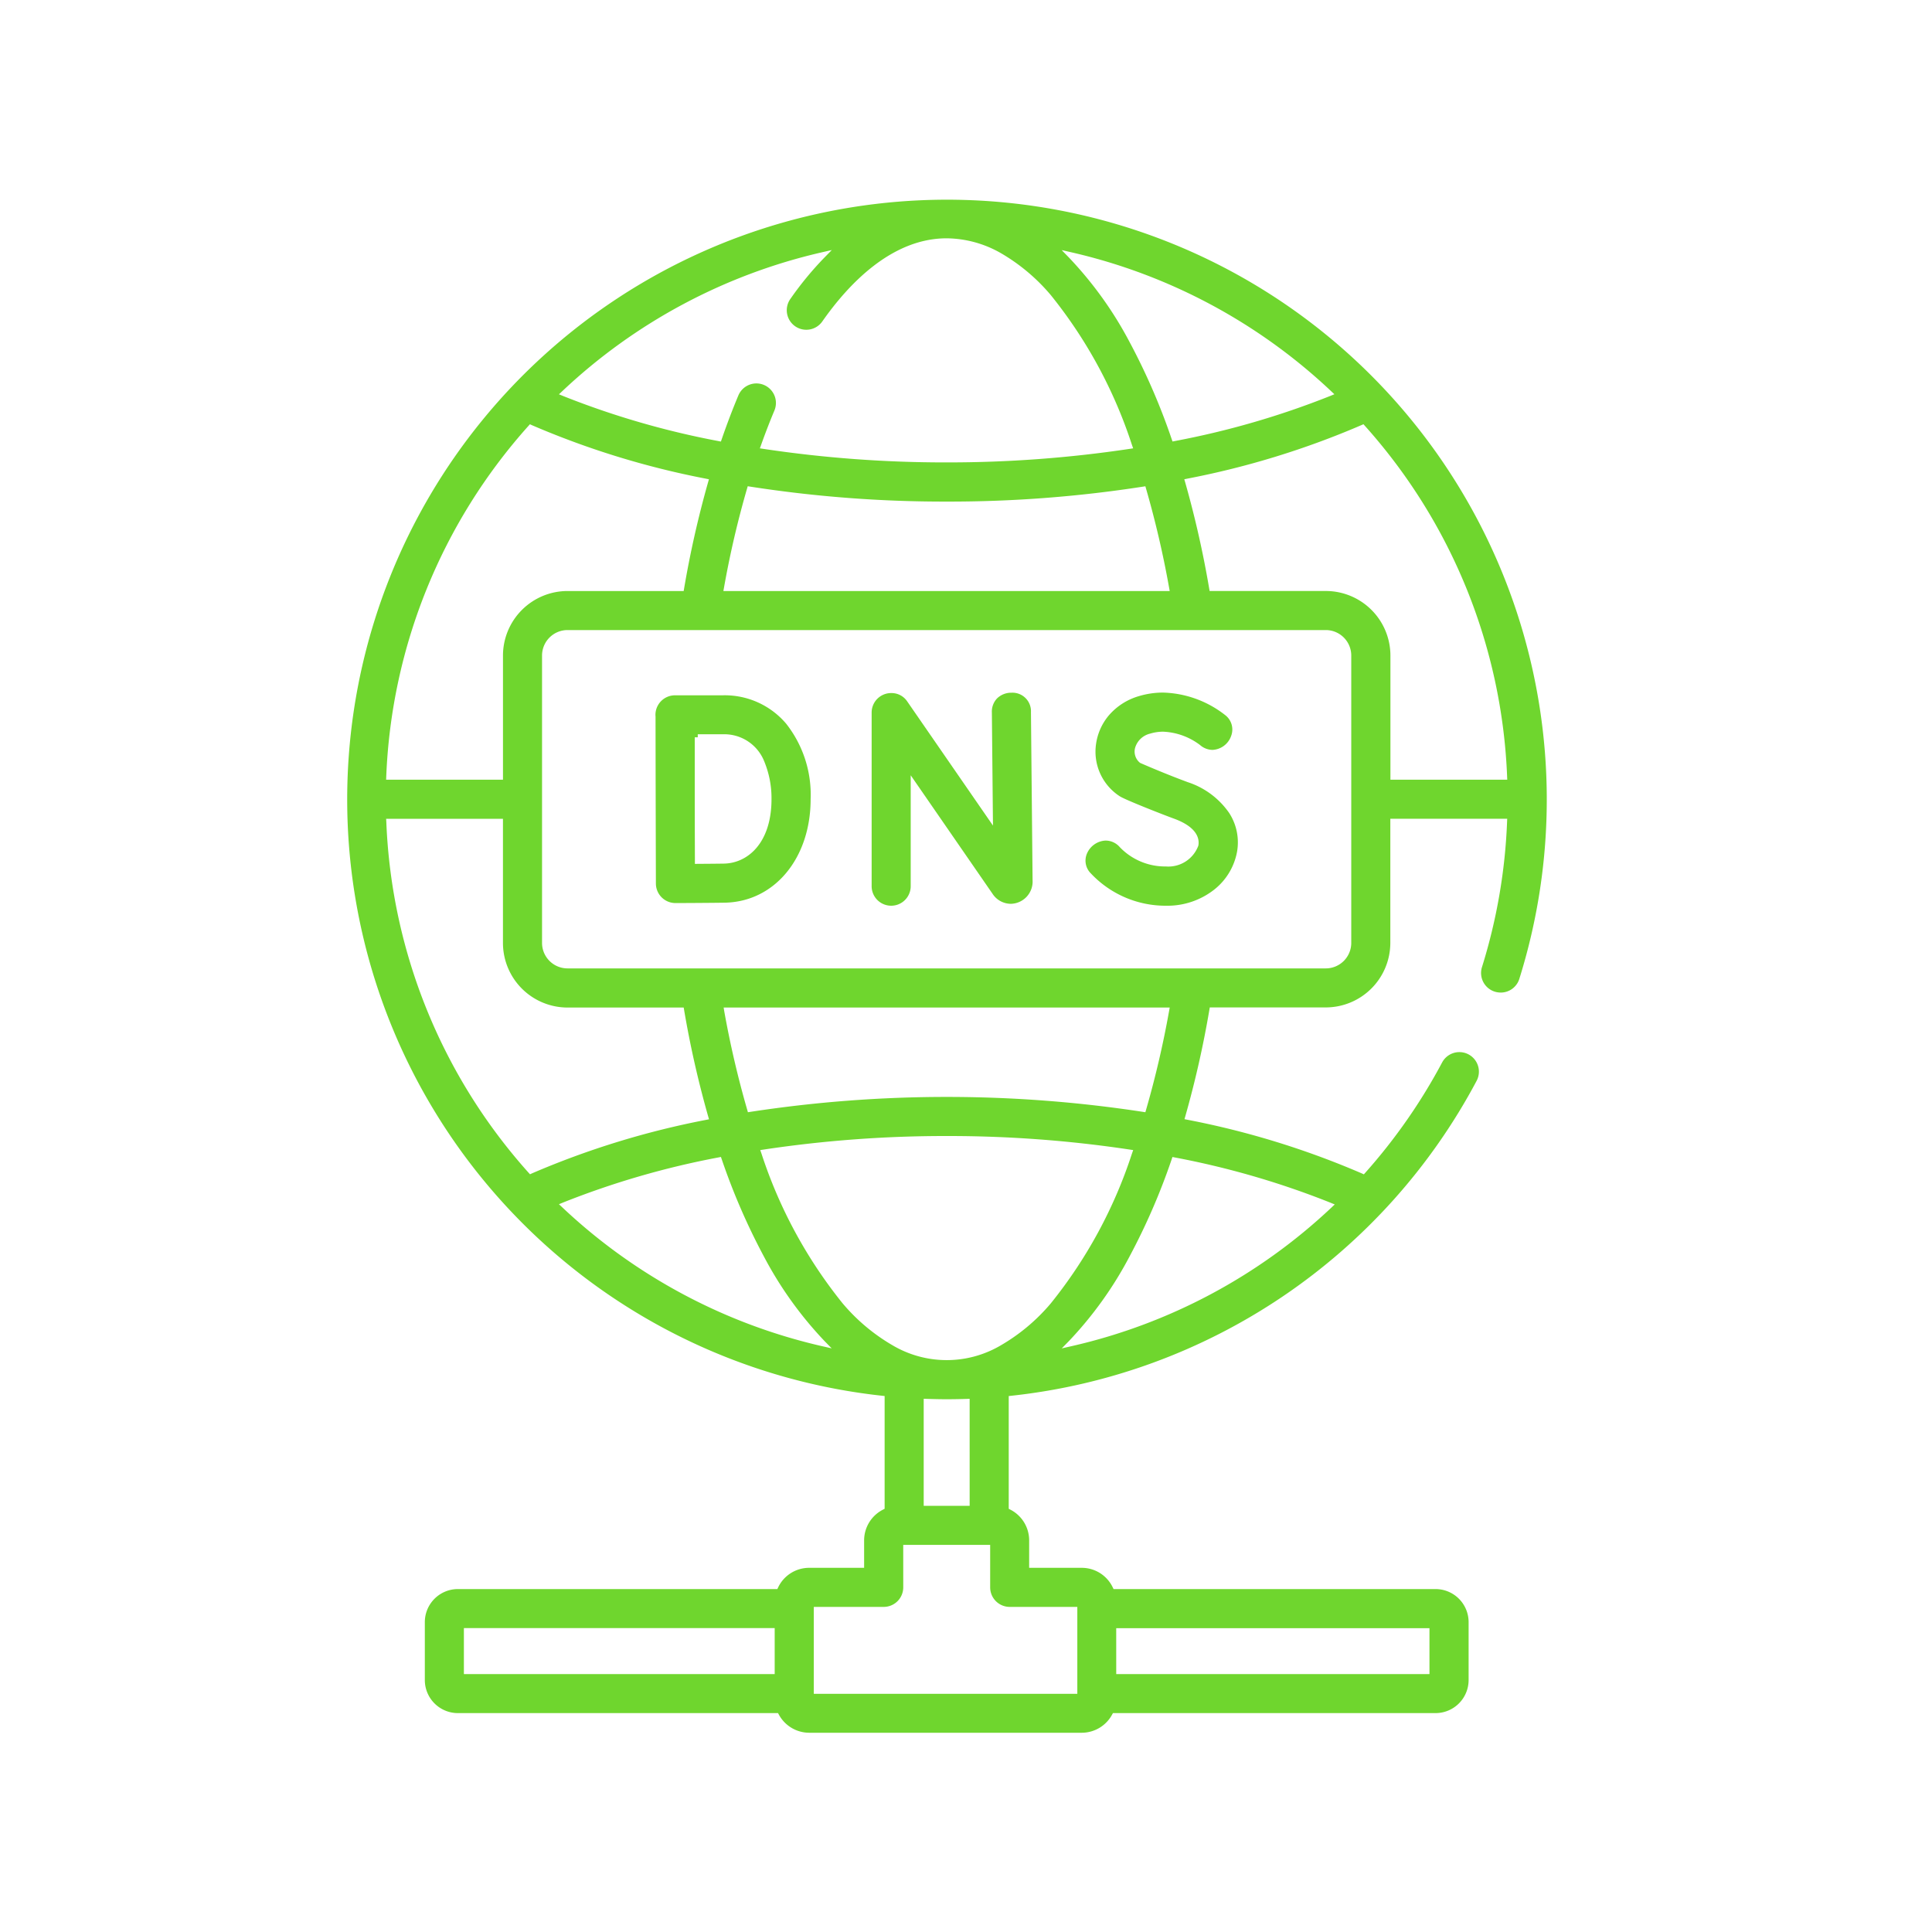
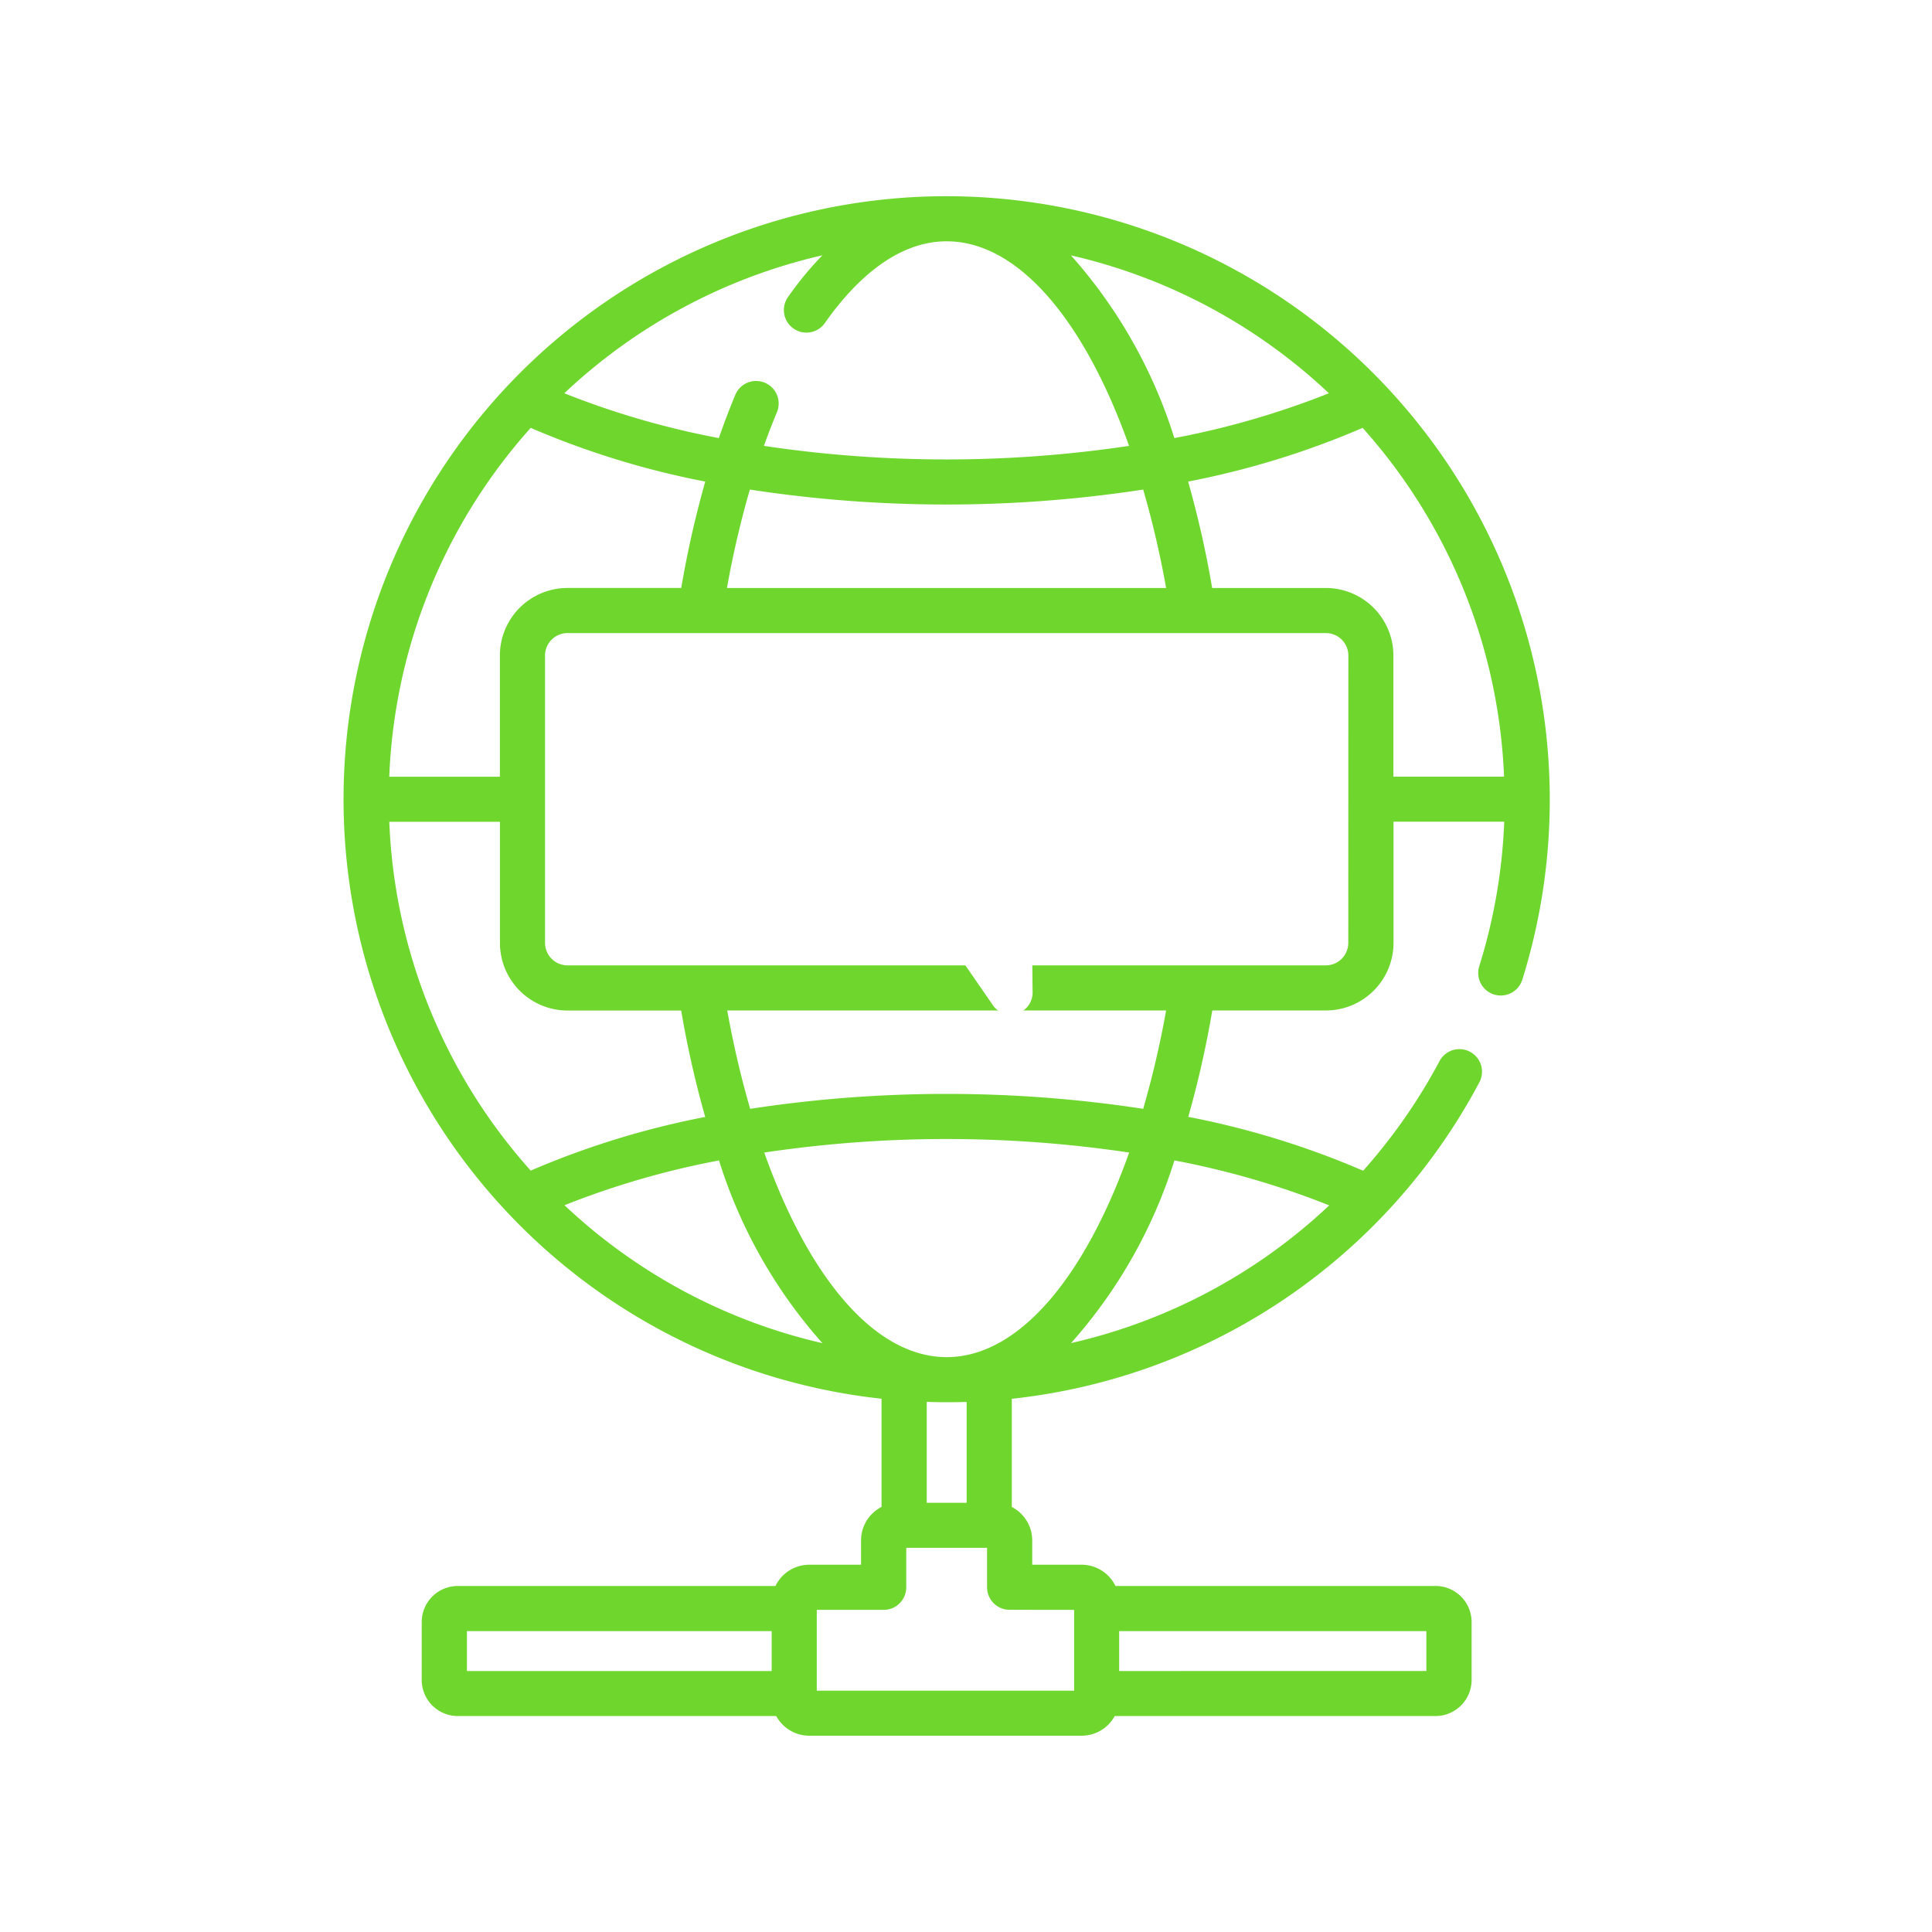
<svg xmlns="http://www.w3.org/2000/svg" width="100" height="100" viewBox="0 0 100 100">
  <rect x="0" y="0" width="100" height="100" fill="#333333" stroke="none" />
  <defs>
    <clipPath id="clip-icon-domains-features-dns">
      <rect width="100" height="100" />
    </clipPath>
  </defs>
  <g id="icon-domains-features-dns" clip-path="url(#clip-icon-domains-features-dns)">
    <rect width="100" height="100" fill="#fff" />
    <g id="Group_687" data-name="Group 687" transform="translate(-37.578 10.25)">
      <path id="Path_1073" data-name="Path 1073" d="M86.672,0A31.212,31.212,0,0,0,83.3,62.242v5.6a1.947,1.947,0,0,0-1.06,1.731v1.261H79.56a1.947,1.947,0,0,0-1.75,1.1H61.371A1.869,1.869,0,0,0,59.5,73.8v3a1.869,1.869,0,0,0,1.866,1.866H77.85a1.948,1.948,0,0,0,1.71,1.018h14.1a1.948,1.948,0,0,0,1.71-1.018h16.606a1.869,1.869,0,0,0,1.866-1.866v-3a1.868,1.868,0,0,0-1.866-1.866H95.407a1.946,1.946,0,0,0-1.75-1.1H91.1V69.574a1.947,1.947,0,0,0-1.057-1.729v-5.6a31.174,31.174,0,0,0,24.2-16.379,1.167,1.167,0,0,0-2.061-1.1,29.023,29.023,0,0,1-3.954,5.675,43.782,43.782,0,0,0-9.052-2.788,51.985,51.985,0,0,0,1.244-5.508H106.3a3.5,3.5,0,0,0,3.5-3.5v-6.27h5.731a28.821,28.821,0,0,1-1.293,7.479,1.167,1.167,0,0,0,2.228.7A31.236,31.236,0,0,0,86.672,0ZM77.614,76.336H61.839V74.27H77.614v2.065ZM95.6,74.27h15.9v2.066H95.6ZM106.456,10.2a43.429,43.429,0,0,1-8,2.319,25.757,25.757,0,0,0-5.353-9.458A28.845,28.845,0,0,1,106.456,10.2ZM98.03,20.278H75.3a49.046,49.046,0,0,1,1.185-5.094,67.338,67.338,0,0,0,20.359,0,50.1,50.1,0,0,1,1.186,5.091ZM80.242,3.057a17.046,17.046,0,0,0-1.785,2.166,1.167,1.167,0,0,0,1.912,1.339c1.351-1.929,3.541-4.228,6.3-4.228,3.745,0,7.164,4.166,9.443,10.589a64,64,0,0,1-18.9,0q.324-.907.682-1.764a1.167,1.167,0,0,0-2.153-.9q-.457,1.09-.861,2.261a43.426,43.426,0,0,1-8-2.32,28.844,28.844,0,0,1,13.354-7.14Zm-15.1,8.934a43.82,43.82,0,0,0,9.034,2.779,52.261,52.261,0,0,0-1.243,5.507H67.046a3.5,3.5,0,0,0-3.5,3.5v6.27H57.82A28.758,28.758,0,0,1,65.141,11.991ZM57.82,32.379h5.729v6.27a3.5,3.5,0,0,0,3.5,3.5h5.881a51.976,51.976,0,0,0,1.244,5.508,43.809,43.809,0,0,0-9.032,2.778,28.758,28.758,0,0,1-7.32-18.053Zm9.068,19.848a43.428,43.428,0,0,1,8-2.319,25.76,25.76,0,0,0,5.353,9.458,28.847,28.847,0,0,1-13.349-7.139Zm8.427-10.081H98.03a50.1,50.1,0,0,1-1.186,5.091,67.328,67.328,0,0,0-20.344,0,50.1,50.1,0,0,1-1.186-5.091ZM93.269,73.17v4.183H79.948V73.17h3.463A1.167,1.167,0,0,0,84.579,72v-2.04h4.183V72a1.167,1.167,0,0,0,1.167,1.167Zm-7.629-5.542V62.405c.343.011.687.019,1.033.019s.689-.006,1.033-.017v5.221H85.639Zm1.033-7.539c-3.745,0-7.164-4.166-9.443-10.589a64,64,0,0,1,18.887,0C93.836,55.923,90.417,60.089,86.672,60.089Zm19.8-7.855a28.812,28.812,0,0,1-13.364,7.128,25.763,25.763,0,0,0,5.35-9.455A43.392,43.392,0,0,1,106.475,52.235Zm.986-13.586a1.164,1.164,0,0,1-1.163,1.163H67.046a1.164,1.164,0,0,1-1.163-1.163V23.775a1.164,1.164,0,0,1,1.163-1.163H106.3a1.164,1.164,0,0,1,1.163,1.163Zm2.335-8.6v-6.27a3.5,3.5,0,0,0-3.5-3.5h-5.881a51.984,51.984,0,0,0-1.244-5.508,43.8,43.8,0,0,0,9.032-2.779,28.759,28.759,0,0,1,7.32,18.053H109.8Z" transform="translate(-0.094 -0.094)" fill="#6fd62e" />
-       <path id="Path_1073_-_Outline" data-name="Path 1073 - Outline" d="M86.578-.25a31.392,31.392,0,0,1,29.938,40.759,1.323,1.323,0,0,1-2.526-.791,28.694,28.694,0,0,0,1.279-7.276h-5.412v6.114a3.658,3.658,0,0,1-3.654,3.653h-5.75a52.349,52.349,0,0,1-1.18,5.232,43.837,43.837,0,0,1,8.815,2.718,28.918,28.918,0,0,0,3.857-5.56,1.323,1.323,0,0,1,2.336,1.244A31.345,31.345,0,0,1,90.1,62.289v5.37a2.1,2.1,0,0,1,1.057,1.822v1.105h2.4a2.116,2.116,0,0,1,1.845,1.1h16.471a2.025,2.025,0,0,1,2.022,2.022v3a2.025,2.025,0,0,1-2.022,2.023H95.364a2.1,2.1,0,0,1-1.8,1.018h-14.1a2.1,2.1,0,0,1-1.8-1.018H61.277a2.025,2.025,0,0,1-2.023-2.023v-3a2.025,2.025,0,0,1,2.023-2.022H77.621a2.116,2.116,0,0,1,1.845-1.1h2.528V69.48a2.1,2.1,0,0,1,1.06-1.824V62.288A31.368,31.368,0,0,1,86.578-.25Zm28.675,41.375a1.007,1.007,0,0,0,.965-.709A31.045,31.045,0,1,0,83.227,61.993l.139.015v5.837l-.085.044a1.785,1.785,0,0,0-.976,1.592V70.9h-2.84a1.779,1.779,0,0,0-1.61,1.012L77.814,72H61.277a1.712,1.712,0,0,0-1.71,1.71v3a1.712,1.712,0,0,0,1.71,1.71H77.849l.044.081a1.792,1.792,0,0,0,1.573.936h14.1a1.791,1.791,0,0,0,1.573-.936l.044-.081h16.7a1.712,1.712,0,0,0,1.71-1.71v-3a1.712,1.712,0,0,0-1.71-1.71H95.216l-.043-.088A1.779,1.779,0,0,0,93.563,70.9H90.847V69.48a1.785,1.785,0,0,0-.973-1.591l-.084-.044V62.009l.139-.015a31.032,31.032,0,0,0,24.078-16.3,1.011,1.011,0,1,0-1.785-.951,29.225,29.225,0,0,1-3.975,5.706l-.076.085-.1-.046a43.551,43.551,0,0,0-9.019-2.777l-.166-.033.047-.163a51.964,51.964,0,0,0,1.241-5.491l.022-.13H106.2a3.345,3.345,0,0,0,3.341-3.341V32.129h6.049l-.006.162a29.012,29.012,0,0,1-1.3,7.519,1.012,1.012,0,0,0,.965,1.314ZM86.578,2.085a5.752,5.752,0,0,1,2.811.771,9.834,9.834,0,0,1,2.578,2.168,24.372,24.372,0,0,1,4.2,7.754l.063.178-.187.028a63.243,63.243,0,0,1-9.471.7,63.19,63.19,0,0,1-9.476-.7l-.187-.028.064-.178c.221-.62.452-1.216.685-1.772a1.011,1.011,0,1,0-1.865-.781c-.3.715-.588,1.472-.857,2.252l-.044.128-.133-.026a43.457,43.457,0,0,1-8.025-2.328l-.225-.092.177-.166A29.031,29.031,0,0,1,80.113,2.811l.519-.119-.373.38a16.958,16.958,0,0,0-1.768,2.146,1.011,1.011,0,1,0,1.656,1.16C81.52,4.42,83.749,2.085,86.578,2.085ZM95.811,12.7a23.845,23.845,0,0,0-4.079-7.475,9.525,9.525,0,0,0-2.495-2.1A5.444,5.444,0,0,0,86.578,2.4c-2.695,0-4.845,2.263-6.175,4.162A1.323,1.323,0,1,1,78.235,5.04a17.819,17.819,0,0,1,1.439-1.8A28.725,28.725,0,0,0,67.079,10.05a43.34,43.34,0,0,0,7.608,2.193c.259-.741.534-1.46.82-2.142a1.323,1.323,0,1,1,2.441,1.023c-.208.5-.415,1.027-.614,1.577a62.952,62.952,0,0,0,9.241.672A63.007,63.007,0,0,0,95.811,12.7ZM92.53,2.694l.519.119A29.032,29.032,0,0,1,106.469,9.99l.177.166-.225.092A43.459,43.459,0,0,1,98.4,12.576l-.133.026-.044-.128a33.637,33.637,0,0,0-2.175-5.015A19.592,19.592,0,0,0,92.9,3.074Zm13.547,7.356a28.727,28.727,0,0,0-12.59-6.813A20.564,20.564,0,0,1,96.319,7.31a33.792,33.792,0,0,1,2.151,4.933A43.349,43.349,0,0,0,106.077,10.05Zm2.073,1.658.076.085a28.915,28.915,0,0,1,7.36,18.151l.007.162h-6.047v-.156h0v-6.27A3.345,3.345,0,0,0,106.2,20.34h-6.013l-.022-.13a51.959,51.959,0,0,0-1.241-5.491l-.047-.163.166-.033a43.574,43.574,0,0,0,9-2.768Zm7.117,18.086a28.6,28.6,0,0,0-7.2-17.709,43.855,43.855,0,0,1-8.794,2.71,52.346,52.346,0,0,1,1.18,5.232h5.75a3.658,3.658,0,0,1,3.654,3.653v6.114ZM65.006,11.709l.1.046a43.591,43.591,0,0,0,9,2.769l.166.033-.046.163a52.228,52.228,0,0,0-1.239,5.491l-.022.13H66.953a3.345,3.345,0,0,0-3.341,3.341v6.426H57.564l.006-.162a28.914,28.914,0,0,1,7.36-18.151ZM73.885,14.8a43.873,43.873,0,0,1-8.8-2.71,28.6,28.6,0,0,0-7.2,17.709H63.3V23.681a3.658,3.658,0,0,1,3.653-3.653h5.754A52.616,52.616,0,0,1,73.885,14.8Zm2.395.118.136.021a65.474,65.474,0,0,0,10.17.773,65.387,65.387,0,0,0,10.14-.771l.136-.021.038.132a50.359,50.359,0,0,1,1.189,5.107l.033.184H75.02l.033-.184a49.328,49.328,0,0,1,1.189-5.11Zm10.306,1.107A65.878,65.878,0,0,1,76.5,15.265c-.434,1.506-.807,3.107-1.11,4.762H97.749c-.305-1.659-.678-3.258-1.11-4.76A65.788,65.788,0,0,1,86.586,16.021ZM66.953,22.362H106.2a1.32,1.32,0,0,1,1.319,1.319V38.555a1.32,1.32,0,0,1-1.319,1.319H66.953a1.32,1.32,0,0,1-1.319-1.319V23.681A1.32,1.32,0,0,1,66.953,22.362Zm39.251,17.2a1.008,1.008,0,0,0,1.007-1.007V23.681a1.008,1.008,0,0,0-1.007-1.007H66.953a1.008,1.008,0,0,0-1.007,1.007V38.555a1.008,1.008,0,0,0,1.007,1.007Zm-48.64-7.432h6.047v6.426A3.345,3.345,0,0,0,66.953,41.9h6.013l.022.13a51.954,51.954,0,0,0,1.241,5.491l.047.163-.166.033a43.581,43.581,0,0,0-9,2.768l-.1.046-.076-.085a28.914,28.914,0,0,1-7.36-18.151Zm5.735.312h-5.41a28.6,28.6,0,0,0,7.2,17.709,43.863,43.863,0,0,1,8.794-2.709,52.341,52.341,0,0,1-1.18-5.232h-5.75A3.658,3.658,0,0,1,63.3,38.555ZM75.034,41.9H98.122l-.033.184A50.357,50.357,0,0,1,96.9,47.187l-.038.132-.136-.021a67.173,67.173,0,0,0-20.3,0l-.136.021-.038-.132a50.359,50.359,0,0,1-1.189-5.107Zm22.715.312H75.408c.3,1.657.678,3.257,1.11,4.76a67.539,67.539,0,0,1,20.12,0C97.071,45.465,97.444,43.865,97.749,42.208ZM86.585,48.55a63.181,63.181,0,0,1,9.46.7l.187.028-.063.178a24.372,24.372,0,0,1-4.2,7.754,9.833,9.833,0,0,1-2.578,2.168,5.509,5.509,0,0,1-5.622,0,9.833,9.833,0,0,1-2.578-2.168,24.372,24.372,0,0,1-4.2-7.754l-.063-.178.187-.028A63.275,63.275,0,0,1,86.585,48.55Zm9.226.983a63.887,63.887,0,0,0-18.465,0,23.845,23.845,0,0,0,4.079,7.475,9.525,9.525,0,0,0,2.495,2.1,5.2,5.2,0,0,0,5.318,0,9.525,9.525,0,0,0,2.495-2.1A23.845,23.845,0,0,0,95.811,49.533Zm-20.918.1.044.128a33.642,33.642,0,0,0,2.175,5.015,19.594,19.594,0,0,0,3.142,4.385l.372.38-.519-.118a29.034,29.034,0,0,1-13.421-7.177l-.177-.166.225-.092a43.46,43.46,0,0,1,8.024-2.328ZM79.669,59a20.566,20.566,0,0,1-2.832-4.072,33.8,33.8,0,0,1-2.151-4.933,43.348,43.348,0,0,0-7.607,2.193A28.729,28.729,0,0,0,79.669,59Zm18.594-9.364.133.026A43.421,43.421,0,0,1,106.44,52l.224.092-.176.166a29,29,0,0,1-13.437,7.167l-.518.118.372-.379a19.6,19.6,0,0,0,3.14-4.383,33.634,33.634,0,0,0,2.175-5.014Zm7.832,2.559a43.312,43.312,0,0,0-7.626-2.2,33.787,33.787,0,0,1-2.151,4.933A20.57,20.57,0,0,1,93.489,59,28.688,28.688,0,0,0,106.1,52.194ZM85.389,62.15l.161.005c.395.013.721.019,1.028.019.332,0,.678-.006,1.028-.017l.161-.005V67.69H85.389Zm1.189.336c-.267,0-.549,0-.877-.014v4.906h1.754v-4.9C87.157,62.482,86.863,62.486,86.578,62.486Zm-2.249,7.226h4.5v2.2a1.012,1.012,0,0,0,1.011,1.011h3.5v4.5H79.7v-4.5h3.619a1.012,1.012,0,0,0,1.011-1.011Zm4.183.312H84.641v1.884a1.325,1.325,0,0,1-1.323,1.323H80.01V77.1H93.019V73.232H89.835a1.325,1.325,0,0,1-1.323-1.323Zm6.841,4h16.214V76.4H95.354Zm15.9.312H95.666v1.753h15.589ZM61.589,74.02H77.676V76.4H61.589Zm15.775.312H61.9v1.753H77.364Z" fill="#fff" />
-       <path id="Path_1074" data-name="Path 1074" d="M230.025,174.3v-8.985a1.168,1.168,0,0,1,2.128-.663l4.148,6.006-.052-5.348a1.167,1.167,0,0,1,2.335-.023l.084,8.7a1.284,1.284,0,0,1-2.36.791l-3.948-5.717V174.3a1.167,1.167,0,0,1-2.335,0Z" transform="translate(-147.49 -138.685)" fill="#6fd62e" />
-       <path id="Path_1074_-_Outline" data-name="Path 1074 - Outline" d="M231.1,175.524a1.277,1.277,0,0,1-1.323-1.314v-8.985a1.318,1.318,0,0,1,1.337-1.323,1.293,1.293,0,0,1,1.075.571l3.858,5.587L236,165.221a1.293,1.293,0,0,1,.36-.947,1.363,1.363,0,0,1,.967-.386,1.267,1.267,0,0,1,1.32,1.308l.084,8.7a1.439,1.439,0,0,1-2.644.881l-3.663-5.3v4.74A1.278,1.278,0,0,1,231.1,175.524Zm.015-11.31a1.009,1.009,0,0,0-1.025,1.011v8.985a1.011,1.011,0,0,0,2.022,0v-5.741l4.232,6.129a1.139,1.139,0,0,0,.948.524,1.152,1.152,0,0,0,1.128-1.226l-.084-8.7a.957.957,0,0,0-1.008-1,1.05,1.05,0,0,0-.746.294.988.988,0,0,0-.269.725l.057,5.858-4.437-6.425A.973.973,0,0,0,231.112,164.214Z" transform="translate(-147.396 -138.591)" fill="#fff" />
-       <path id="Path_1075" data-name="Path 1075" d="M159.361,176.046a1.167,1.167,0,0,1-1.167-1.163c-.023-11.132-.017-8.251-.018-8.737a1.168,1.168,0,0,1,1.167-1.17h2.474c2.808,0,4.695,2.224,4.695,5.535,0,3.149-1.936,5.469-4.6,5.516-.705.012-2.47.019-2.545.019Zm1.152-8.735c.007,3.981,0,3.307.012,6.395.5,0,1.035-.007,1.345-.013,1.149-.02,2.308-1.012,2.308-3.181,0-.751-.17-3.2-2.36-3.2h-1.3Z" transform="translate(-86.823 -139.393)" fill="#6fd62e" />
+       <path id="Path_1074_-_Outline" data-name="Path 1074 - Outline" d="M231.1,175.524a1.277,1.277,0,0,1-1.323-1.314v-8.985a1.318,1.318,0,0,1,1.337-1.323,1.293,1.293,0,0,1,1.075.571l3.858,5.587L236,165.221a1.293,1.293,0,0,1,.36-.947,1.363,1.363,0,0,1,.967-.386,1.267,1.267,0,0,1,1.32,1.308l.084,8.7a1.439,1.439,0,0,1-2.644.881l-3.663-5.3v4.74A1.278,1.278,0,0,1,231.1,175.524Zm.015-11.31a1.009,1.009,0,0,0-1.025,1.011v8.985a1.011,1.011,0,0,0,2.022,0l4.232,6.129a1.139,1.139,0,0,0,.948.524,1.152,1.152,0,0,0,1.128-1.226l-.084-8.7a.957.957,0,0,0-1.008-1,1.05,1.05,0,0,0-.746.294.988.988,0,0,0-.269.725l.057,5.858-4.437-6.425A.973.973,0,0,0,231.112,164.214Z" transform="translate(-147.396 -138.591)" fill="#fff" />
      <path id="Path_1075_-_Outline" data-name="Path 1075 - Outline" d="M159.267,176.108a1.326,1.326,0,0,1-1.323-1.319l-.018-8.688c0-.007,0-.014,0-.02v-.032h0a1.324,1.324,0,0,1,1.323-1.324h2.474a4.467,4.467,0,0,1,3.52,1.581,6.247,6.247,0,0,1,1.331,4.11c0,3.238-2,5.624-4.755,5.672-.652.011-2.226.018-2.535.019h-.017Zm-1.029-10c0,.3,0,1.851.018,8.676a1.013,1.013,0,0,0,1,1.007h.029c.309,0,1.881-.008,2.531-.019,2.578-.045,4.449-2.3,4.449-5.36A5.941,5.941,0,0,0,165,166.509a4.163,4.163,0,0,0-3.282-1.471h-2.474a1.012,1.012,0,0,0-1.011,1.013c0,.009,0,.017,0,.025s0,0,0,0v.035Zm2.037,7.655v-.157c-.006-1.875-.007-2.367-.008-3.348,0-.616,0-1.426,0-2.891h0v-.156h.156v-.156h1.3a2.223,2.223,0,0,1,2.144,1.411,4.977,4.977,0,0,1,.373,1.946c0,2.276-1.236,3.316-2.462,3.337-.332.006-.916.01-1.347.013Zm.3-6.4c0,1.465,0,2.275,0,2.891,0,.953,0,1.445.007,3.191.406,0,.895-.007,1.187-.012,1.073-.019,2.155-.961,2.155-3.025a4.753,4.753,0,0,0-.345-1.818,1.907,1.907,0,0,0-1.859-1.226Z" transform="translate(-86.729 -139.299)" fill="#fff" />
-       <path id="Path_1076" data-name="Path 1076" d="M305.478,175.458a5.459,5.459,0,0,1-4-1.718,1.167,1.167,0,0,1,1.73-1.568,3.091,3.091,0,0,0,2.272.951c1.346,0,2.47-1.4.378-2.168-.368-.136-2.537-.974-2.852-1.179a3.041,3.041,0,0,1,1.029-5.464,5.29,5.29,0,0,1,4.608,1.008,1.167,1.167,0,0,1-1.5,1.793,2.955,2.955,0,0,0-2.439-.565c-.761.229-.851.931-.486,1.23.322.141,1.345.582,2.443.987,4.48,1.652,2.86,6.692-1.185,6.692Z" transform="translate(-207.551 -138.672)" fill="#6fd62e" />
      <path id="Path_1076_-_Outline" data-name="Path 1076 - Outline" d="M305.384,175.52a5.617,5.617,0,0,1-4.118-1.769,1.244,1.244,0,0,1-.25-1.384,1.426,1.426,0,0,1,1.256-.843,1.274,1.274,0,0,1,.955.45,2.933,2.933,0,0,0,2.156.9c.664,0,1.292-.377,1.372-.824.07-.39-.312-.769-1.048-1.041-.2-.076-2.532-.965-2.884-1.195a3.055,3.055,0,0,1-1.364-3.023,3.237,3.237,0,0,1,.742-1.64,3.549,3.549,0,0,1,1.691-1.08,4.639,4.639,0,0,1,1.34-.2,5.78,5.78,0,0,1,3.414,1.236,1.25,1.25,0,0,1,.406,1.426,1.39,1.39,0,0,1-1.262.928,1.313,1.313,0,0,1-.839-.322,3.112,3.112,0,0,0-1.716-.62,2,2,0,0,0-.578.084.751.751,0,0,0-.572.531.441.441,0,0,0,.126.416c.319.139,1.337.577,2.413.974,2.385.88,2.98,2.623,2.741,3.962a3.553,3.553,0,0,1-1.283,2.124A4.229,4.229,0,0,1,305.384,175.52Zm-3.112-3.685a1.105,1.105,0,0,0-.97.658.929.929,0,0,0,.2,1.048,5.3,5.3,0,0,0,3.886,1.667,3.92,3.92,0,0,0,2.5-.839,3.24,3.24,0,0,0,1.172-1.936,2.8,2.8,0,0,0-.4-2.019,4.173,4.173,0,0,0-2.144-1.6c-1.11-.41-2.157-.862-2.452-.991l-.02-.009-.017-.014a.75.75,0,0,1-.249-.731,1.063,1.063,0,0,1,.788-.769,2.311,2.311,0,0,1,.668-.1,3.392,3.392,0,0,1,1.913.69,1,1,0,0,0,.642.252,1.073,1.073,0,0,0,.969-.723.938.938,0,0,0-.313-1.081,5.439,5.439,0,0,0-3.213-1.162,4.328,4.328,0,0,0-1.25.184,3.239,3.239,0,0,0-1.544.984,2.925,2.925,0,0,0-.671,1.482,2.746,2.746,0,0,0,1.226,2.717c.289.189,2.365,1,2.821,1.163,1.221.451,1.306,1.064,1.247,1.389a1.652,1.652,0,0,1-1.679,1.081,3.249,3.249,0,0,1-2.388-1A.97.97,0,0,0,302.272,171.836Z" transform="translate(-207.456 -138.578)" fill="#fff" />
    </g>
  </g>
</svg>